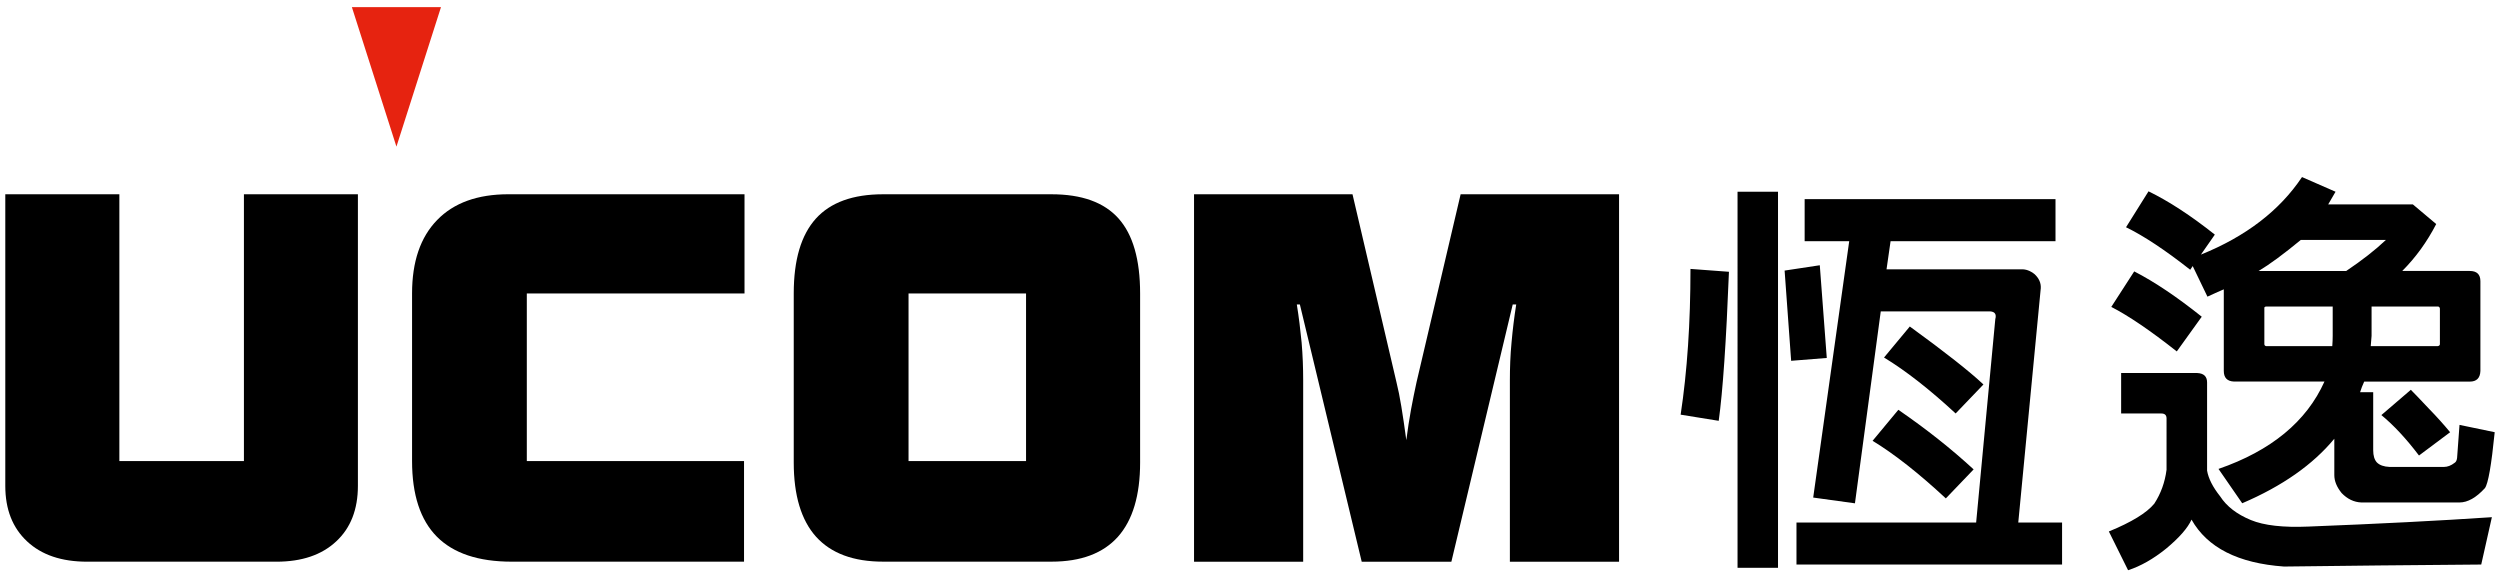
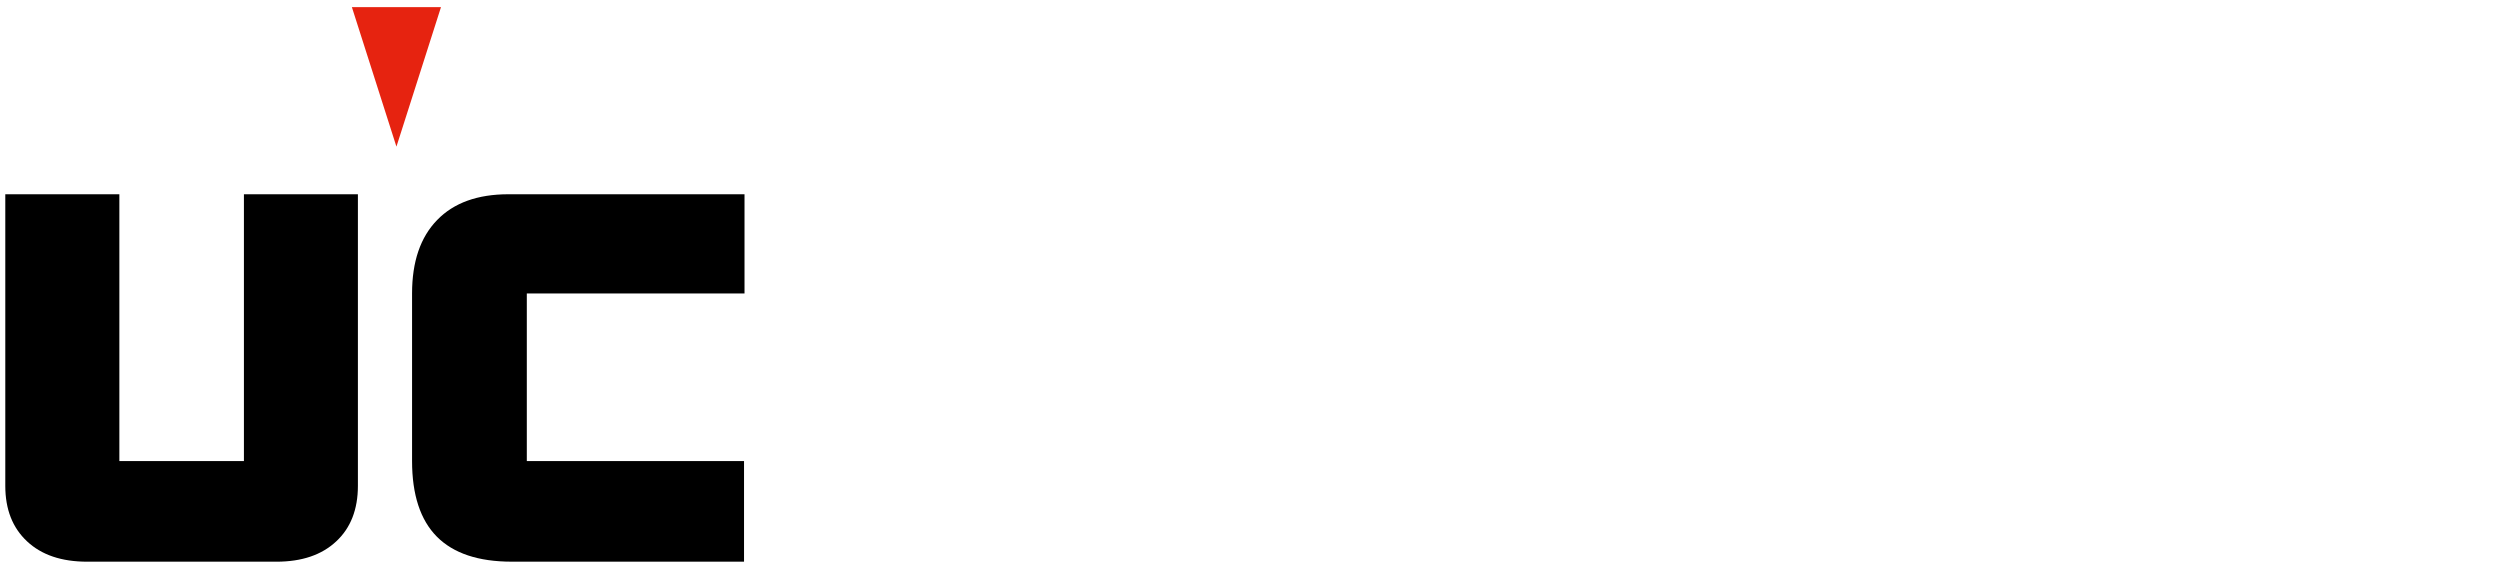
<svg xmlns="http://www.w3.org/2000/svg" version="1.1" id="Layer_1" x="0px" y="0px" width="143.139px" height="33.5px" viewBox="0 0 143.139 33.5" enable-background="new 0 0 143.139 33.5" xml:space="preserve">
  <g>
    <g>
      <polygon fill="#E62310" points="25.249,0.408 22.698,8.396 20.147,0.408   " />
      <path d="M20.492,27.817c0,1.348-0.413,2.413-1.245,3.183c-0.826,0.772-1.964,1.16-3.421,1.16H4.988    c-1.465,0-2.609-0.387-3.439-1.165c-0.834-0.779-1.246-1.835-1.246-3.178V11.123h6.531V26.4h7.132V11.123h6.526V27.817z" />
      <path d="M29.304,32.159c-1.913,0-3.342-0.476-4.293-1.434c-0.944-0.953-1.418-2.4-1.418-4.326v-9.598    c0-1.819,0.476-3.218,1.437-4.205c0.958-0.987,2.319-1.474,4.082-1.474h13.516v5.679H30.163V26.4H42.6v5.76L29.304,32.159    L29.304,32.159z" />
-       <path d="M65.278,26.482c0,1.883-0.426,3.302-1.271,4.252c-0.851,0.949-2.115,1.424-3.805,1.424h-9.638    c-1.702,0-2.979-0.476-3.838-1.424c-0.853-0.951-1.28-2.369-1.28-4.252v-9.681c0-1.928,0.423-3.344,1.265-4.283    c0.842-0.93,2.122-1.395,3.853-1.395h9.638c1.734,0,3.013,0.459,3.842,1.387c0.822,0.921,1.234,2.352,1.234,4.291V26.482    L65.278,26.482z M52.019,26.4h6.728v-9.598h-6.728V26.4z" />
-       <path d="M80.519,25.2c0.081-0.618,0.169-1.207,0.27-1.754c0.103-0.55,0.209-1.076,0.317-1.568l2.523-10.754H92.7v21.039h-6.251    V21.764c0-0.709,0.025-1.42,0.095-2.154c0.064-0.724,0.152-1.449,0.268-2.179h-0.2l-3.513,14.731h-5.133l-3.541-14.73H74.25    c0.118,0.729,0.206,1.455,0.275,2.179c0.063,0.735,0.089,1.446,0.089,2.154v10.398h-6.249v-21.04h9.073l2.516,10.754    c0.101,0.409,0.197,0.88,0.28,1.396C80.321,23.803,80.418,24.443,80.519,25.2" />
      <g>
        <g>
-           <path d="M98.992,15.561c-0.156,3.989-0.351,6.835-0.586,8.533l-2.18-0.352c0.376-2.478,0.563-5.258,0.563-8.345L98.992,15.561z       M101.801,10.979v21.532h-2.317V10.979H101.801z M104.593,20.495l-2.04,0.163l-0.374-5.166l2.014-0.305L104.593,20.495z       M114.242,18.273c0.078-0.281-0.024-0.429-0.302-0.445h-6.256l-1.478,10.99l-2.39-0.33l2.062-14.679h-2.552V11.4h14.363v2.409      h-9.443l-0.232,1.612h7.707c0.265-0.015,0.524,0.079,0.774,0.28c0.249,0.235,0.366,0.5,0.351,0.795l-1.289,13.421h2.508v2.407      h-15.207v-2.407h10.287L114.242,18.273z M108.691,23.463c1.606,1.106,3.045,2.245,4.31,3.413l-1.591,1.66      c-1.562-1.45-2.961-2.549-4.194-3.297L108.691,23.463z M109.347,18.694c2.015,1.464,3.42,2.571,4.216,3.319l-1.591,1.66      c-1.5-1.387-2.866-2.454-4.101-3.203L109.347,18.694z" />
-           <path d="M124.047,23.957c0-0.19-0.101-0.283-0.303-0.283h-2.297v-2.316h4.359c0.374,0.017,0.562,0.197,0.562,0.538v4.839      c0,0.079,0,0.149,0,0.212c0.078,0.452,0.327,0.942,0.749,1.473c0.374,0.577,0.961,1.027,1.757,1.355      c0.748,0.311,1.851,0.437,3.302,0.374c3.998-0.156,7.497-0.335,10.498-0.537l-0.61,2.711c-3.998,0.031-7.762,0.07-11.292,0.115      c-2.625-0.187-4.39-1.082-5.295-2.687c-0.218,0.483-0.703,1.036-1.453,1.66c-0.734,0.592-1.459,1.004-2.179,1.238l-1.101-2.219      c1.296-0.531,2.163-1.06,2.6-1.59c0.375-0.575,0.61-1.223,0.703-1.941L124.047,23.957      C124.046,23.957,124.047,23.957,124.047,23.957z M122.196,15.539c1.156,0.593,2.444,1.459,3.866,2.594l-1.429,1.988      c-1.5-1.184-2.748-2.034-3.75-2.549L122.196,15.539z M131.803,10.138l1.92,0.84c-0.141,0.252-0.28,0.493-0.422,0.726h4.85      l1.336,1.124c-0.53,1.026-1.18,1.923-1.946,2.686h3.867c0.404,0,0.609,0.195,0.609,0.585v5.142      c-0.016,0.406-0.218,0.608-0.609,0.608h-6.045c-0.095,0.204-0.171,0.406-0.235,0.608h0.751v3.319      c0,0.314,0.069,0.546,0.211,0.701c0.156,0.157,0.397,0.243,0.726,0.257h3.115c0.202,0,0.408-0.077,0.609-0.235      c0.078-0.045,0.124-0.138,0.142-0.279c0.032-0.375,0.077-1.005,0.139-1.893l2.015,0.419c-0.189,1.886-0.374,2.954-0.562,3.204      c-0.501,0.545-0.983,0.819-1.454,0.819h-5.621c-0.422-0.017-0.797-0.197-1.126-0.538c-0.28-0.345-0.42-0.686-0.42-1.03v-2.082      c-1.22,1.48-2.977,2.712-5.273,3.695l-1.358-1.966c3.014-1.043,5.039-2.712,6.067-5.002h-5.176      c-0.393-0.015-0.588-0.218-0.588-0.608v-4.673c-0.326,0.14-0.64,0.28-0.936,0.42l-0.844-1.752l-0.142,0.212      c-1.45-1.141-2.677-1.949-3.676-2.434l1.288-2.057c1.156,0.563,2.421,1.386,3.797,2.479l-0.797,1.144      C128.592,13.536,130.521,12.056,131.803,10.138z M134.334,15.515c0.904-0.608,1.664-1.2,2.271-1.776h-4.873      c-0.984,0.811-1.788,1.404-2.413,1.776H134.334z M133.56,17.549h-3.818c-0.08,0.015-0.111,0.054-0.095,0.115v2.034      c0,0.064,0.032,0.104,0.095,0.119h3.794c0.015-0.202,0.024-0.397,0.024-0.585L133.56,17.549L133.56,17.549z M135.738,19.817      h3.842c0.08-0.014,0.118-0.055,0.118-0.119v-2.033c-0.015-0.078-0.055-0.115-0.118-0.115h-3.794v1.683      C135.771,19.42,135.753,19.614,135.738,19.817z M138.034,22.318c0.202,0.202,0.546,0.561,1.03,1.076      c0.47,0.482,0.875,0.935,1.219,1.354l-1.782,1.333c-0.735-0.968-1.45-1.737-2.154-2.316L138.034,22.318z" />
-         </g>
+           </g>
      </g>
    </g>
  </g>
</svg>